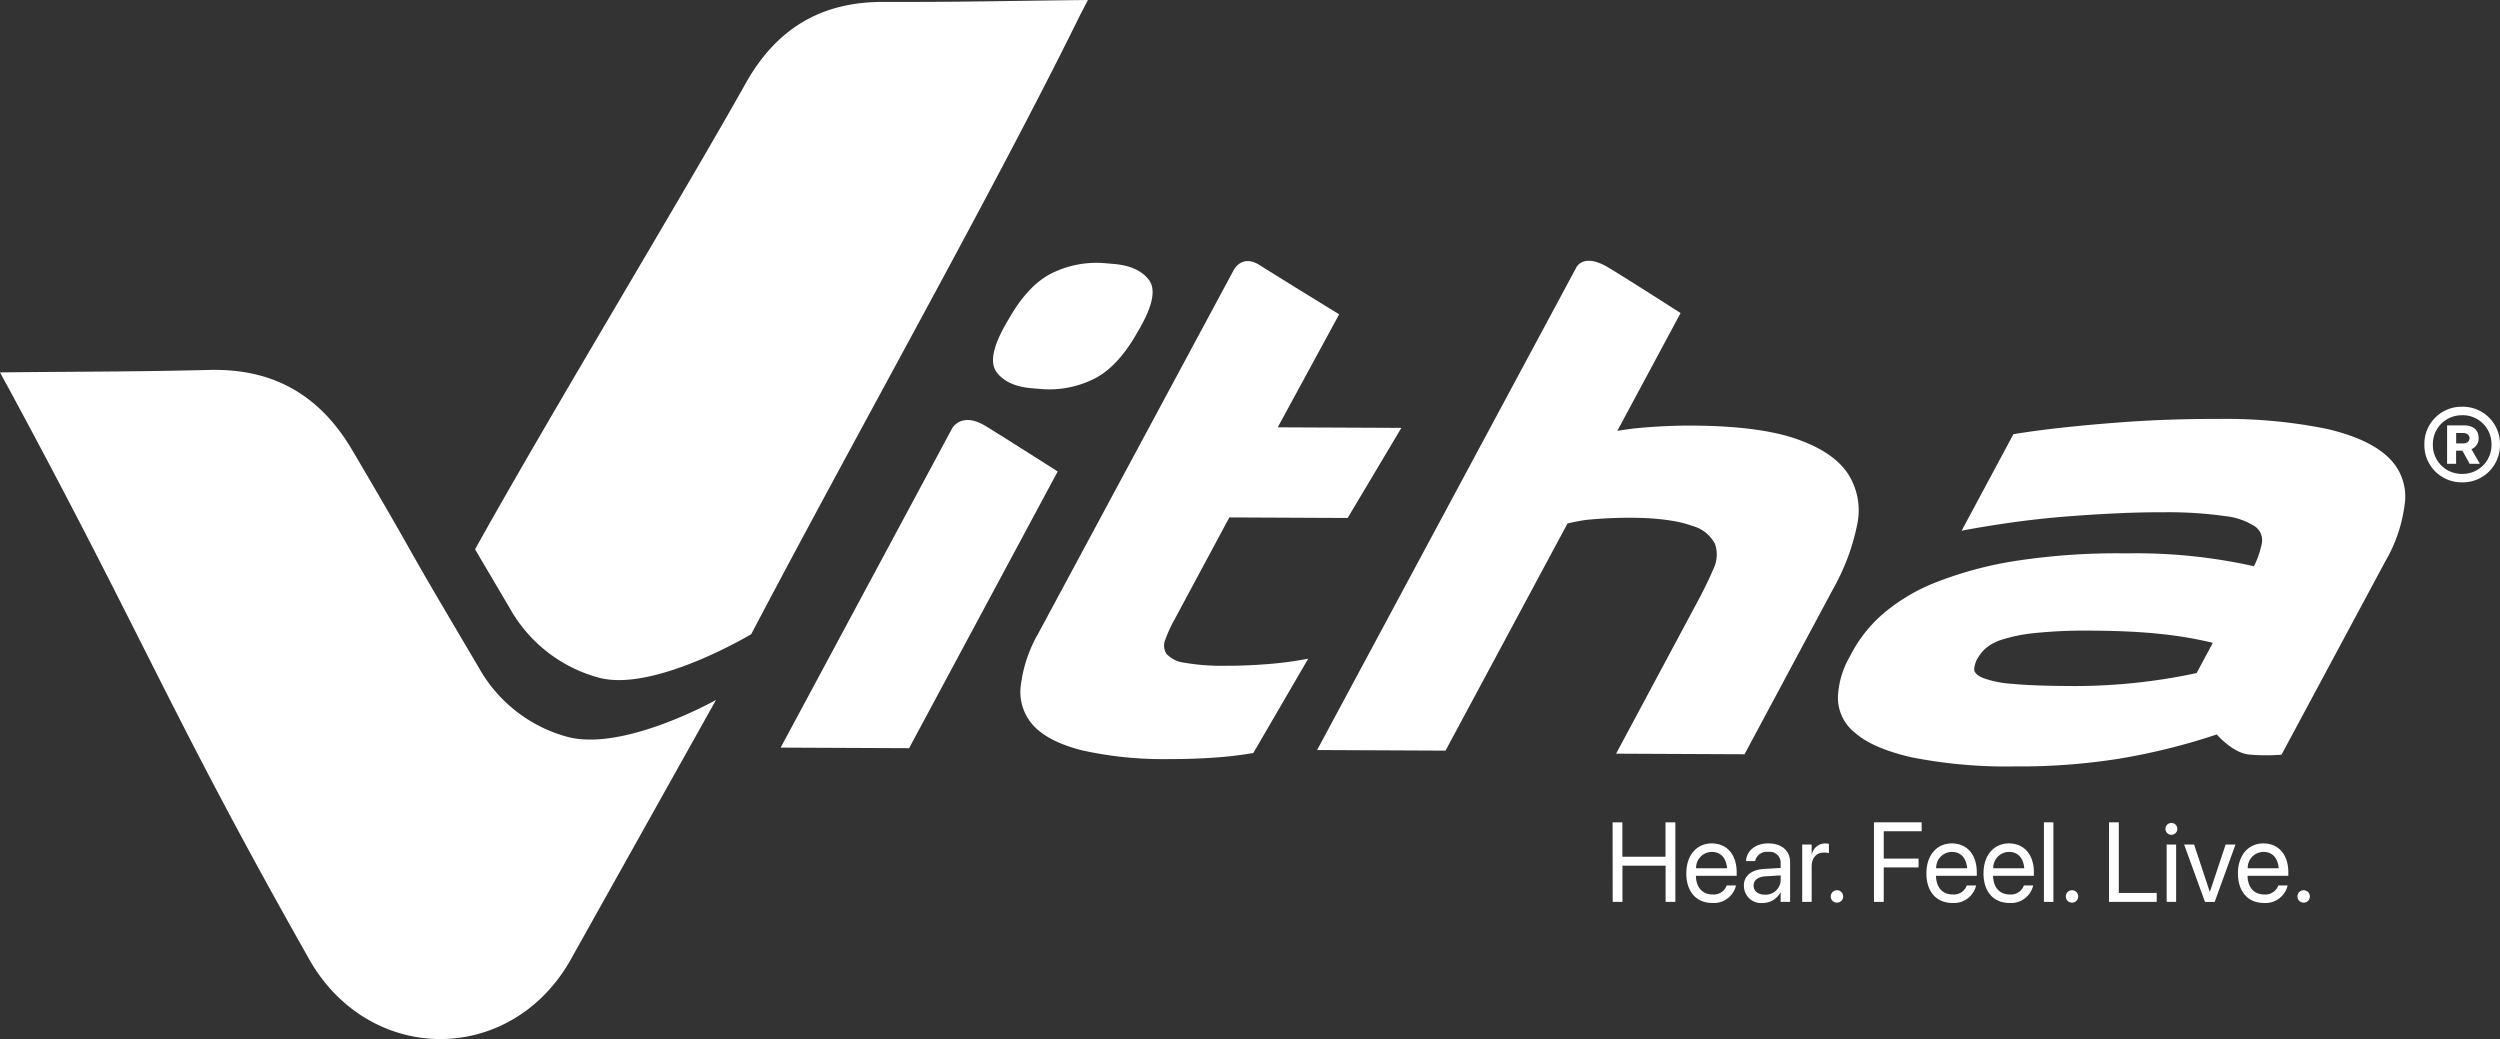
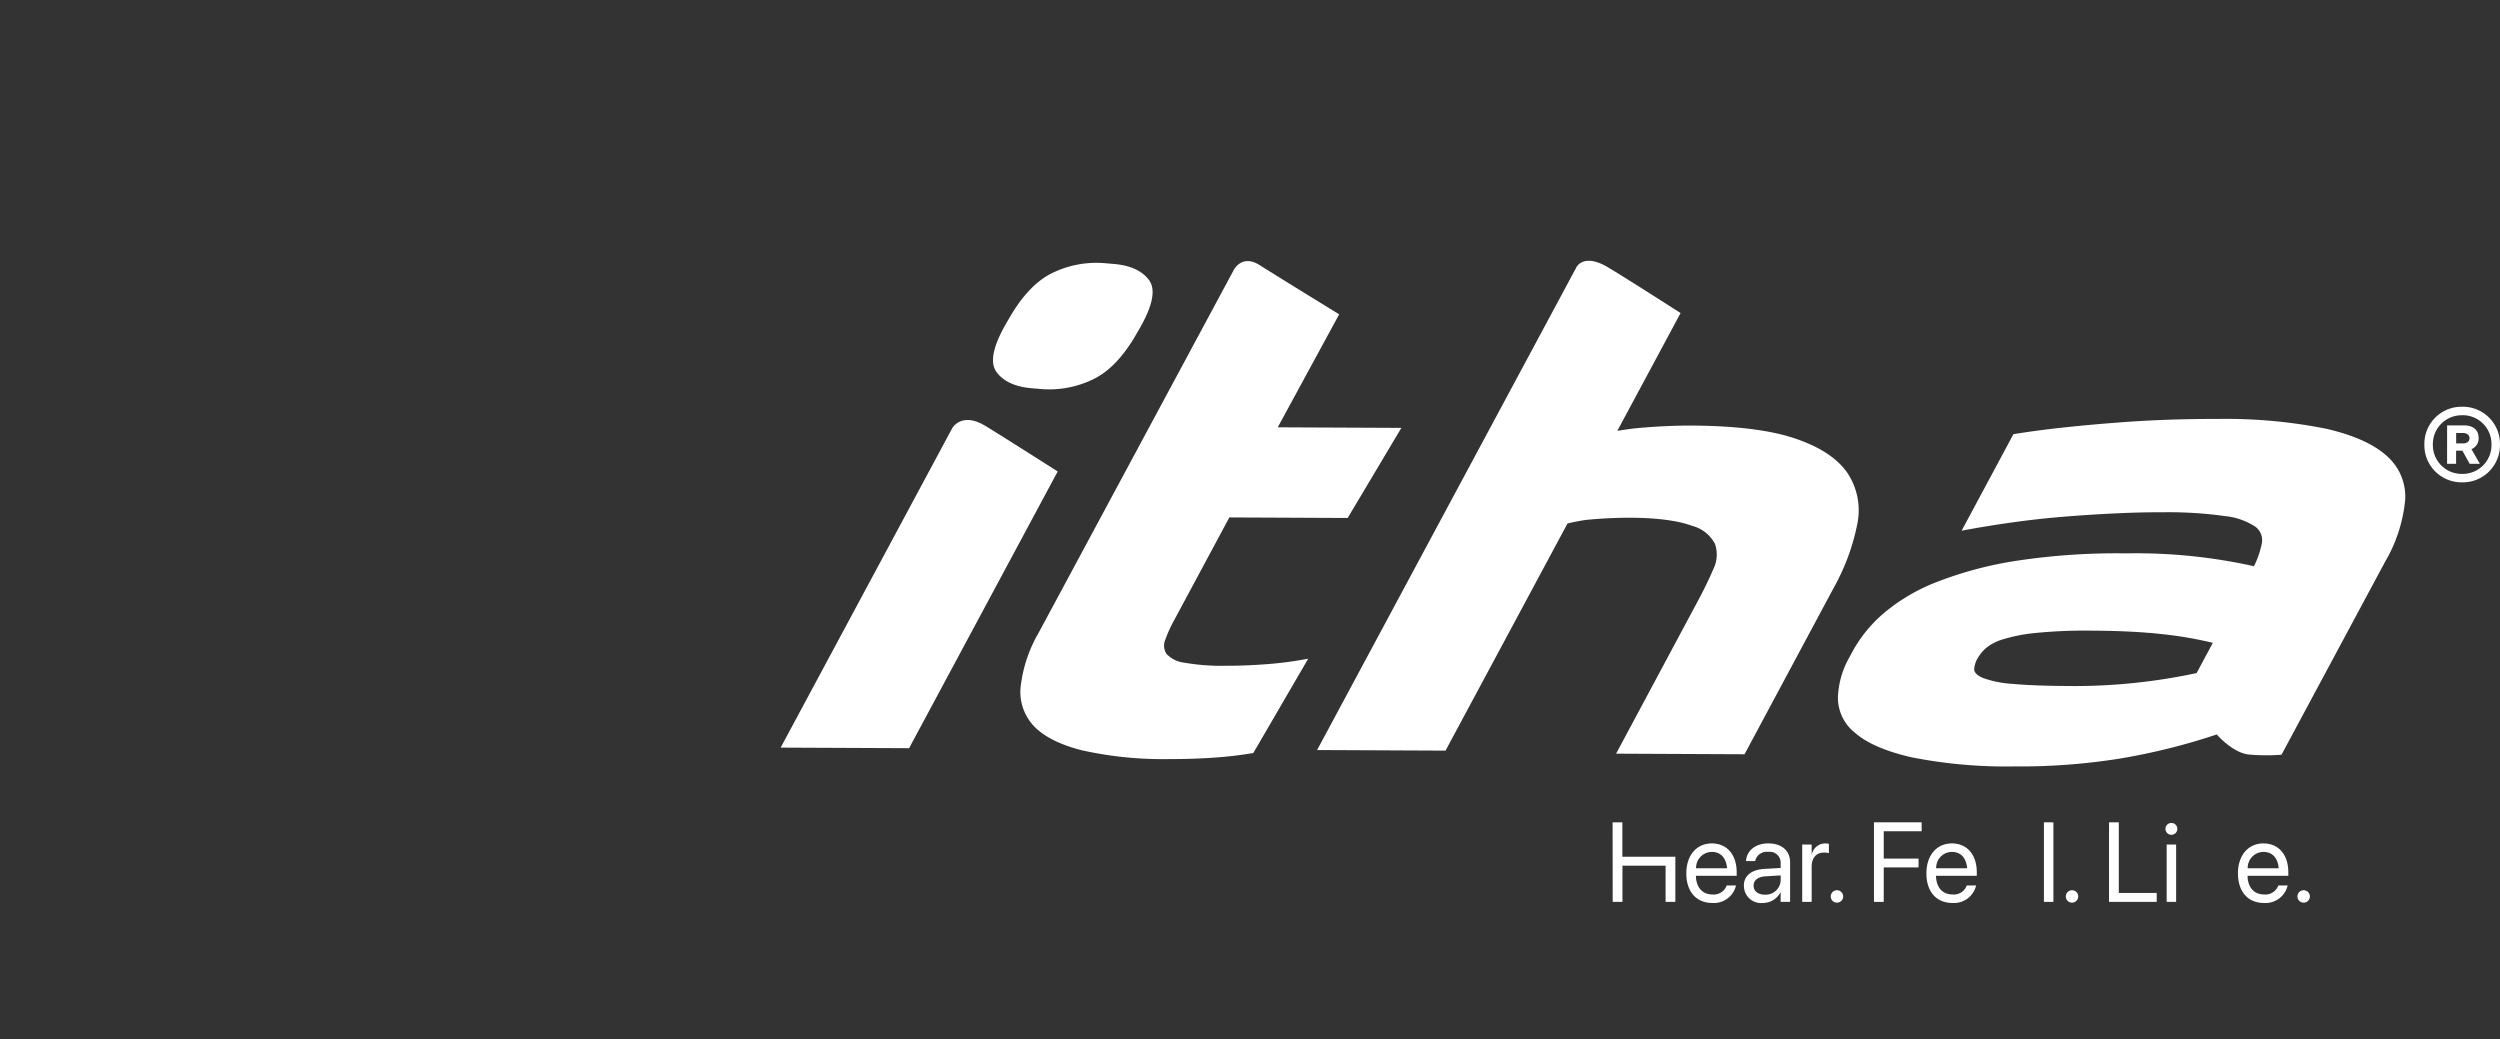
<svg xmlns="http://www.w3.org/2000/svg" width="333" height="138.401" viewBox="0 0 333 138.401">
  <rect x="0" y="0" width="333" height="138.401" fill="#333333" stroke="none" />
  <defs>
    <clipPath id="clip-path">
      <rect id="Rectangle_2" data-name="Rectangle 2" width="333" height="138.401" fill="none" />
    </clipPath>
  </defs>
  <g id="Group_3" data-name="Group 3" transform="translate(0 0)">
-     <path id="Path_1" data-name="Path 1" d="M108.642,55.4h1.3v4.583h5.746V55.4H117V66h-1.3V61.172h-5.746V66h-1.3Z" transform="translate(106.157 54.132)" fill="#fff" />
+     <path id="Path_1" data-name="Path 1" d="M108.642,55.4h1.3v4.583h5.746H117V66h-1.3V61.172h-5.746V66h-1.3Z" transform="translate(106.157 54.132)" fill="#fff" />
    <g id="Group_2" data-name="Group 2" transform="translate(0 0)">
      <g id="Group_1" data-name="Group 1" clip-path="url(#clip-path)">
        <path id="Path_2" data-name="Path 2" d="M114.906,60.135h4.128c-.123-1.485-.935-2.183-2.038-2.183a2.119,2.119,0,0,0-2.09,2.183m-1.3.682v-.008c0-2.365,1.335-3.988,3.395-3.988s3.314,1.55,3.314,3.842v.471h-5.431c.028,1.572.884,2.489,2.226,2.489a1.827,1.827,0,0,0,1.849-1.139l.024-.065h1.24l-.016.073a3.023,3.023,0,0,1-3.126,2.262c-2.169,0-3.474-1.534-3.474-3.936" transform="translate(111.011 55.522)" fill="#fff" />
        <path id="Path_3" data-name="Path 3" d="M120.284,63.644a1.985,1.985,0,0,0,2.1-1.938v-.625l-2.017.125c-1.008.059-1.59.514-1.59,1.228v.014c0,.735.6,1.2,1.5,1.2m-2.794-1.2v-.014c0-1.3,1-2.116,2.734-2.218l2.163-.125v-.641a1.45,1.45,0,0,0-1.655-1.5,1.577,1.577,0,0,0-1.726,1.155l-.014.065h-1.22l.008-.081c.109-1.255,1.19-2.27,2.966-2.27s2.9.977,2.9,2.505v5.281h-1.261V63.365h-.03A2.663,2.663,0,0,1,120,64.755a2.282,2.282,0,0,1-2.511-2.307" transform="translate(114.803 55.522)" fill="#fff" />
        <path id="Path_4" data-name="Path 4" d="M121.415,56.968h1.261v1.293h.03a1.819,1.819,0,0,1,1.756-1.439,3.106,3.106,0,0,1,.508.051v1.24a2.568,2.568,0,0,0-.674-.073c-.981,0-1.619.692-1.619,1.853v4.715h-1.261Z" transform="translate(118.638 55.523)" fill="#fff" />
        <path id="Path_5" data-name="Path 5" d="M123.338,60.8a.827.827,0,1,1,.826.838.821.821,0,0,1-.826-.838" transform="translate(120.517 58.595)" fill="#fff" />
        <path id="Path_6" data-name="Path 6" d="M126.25,55.4H132.6v1.19h-5.05v3.644h4.636v1.174h-4.636V66h-1.3Z" transform="translate(123.363 54.132)" fill="#fff" />
        <path id="Path_7" data-name="Path 7" d="M131.082,60.135h4.126c-.123-1.485-.935-2.183-2.038-2.183a2.117,2.117,0,0,0-2.088,2.183m-1.3.682v-.008c0-2.365,1.335-3.988,3.395-3.988s3.316,1.55,3.316,3.842v.471H131.06c.028,1.572.884,2.489,2.226,2.489a1.831,1.831,0,0,0,1.851-1.139l.022-.065h1.24l-.016.073a3.023,3.023,0,0,1-3.126,2.262c-2.169,0-3.474-1.534-3.474-3.936" transform="translate(126.815 55.522)" fill="#fff" />
-         <path id="Path_8" data-name="Path 8" d="M134.928,60.135h4.128c-.123-1.485-.935-2.183-2.038-2.183a2.119,2.119,0,0,0-2.09,2.183m-1.3.682v-.008c0-2.365,1.335-3.988,3.395-3.988s3.314,1.55,3.314,3.842v.471h-5.431c.028,1.572.884,2.489,2.226,2.489a1.827,1.827,0,0,0,1.849-1.139l.024-.065h1.24l-.016.073a3.023,3.023,0,0,1-3.126,2.262c-2.169,0-3.474-1.534-3.474-3.936" transform="translate(130.575 55.522)" fill="#fff" />
        <rect id="Rectangle_1" data-name="Rectangle 1" width="1.261" height="10.597" transform="translate(272.251 109.533)" fill="#fff" />
        <path id="Path_9" data-name="Path 9" d="M139.174,60.8a.827.827,0,1,1,.826.838.821.821,0,0,1-.826-.838" transform="translate(135.991 58.595)" fill="#fff" />
        <path id="Path_10" data-name="Path 10" d="M142.087,55.4h1.3v9.409h5.05V66h-6.354Z" transform="translate(138.837 54.132)" fill="#fff" />
        <path id="Path_11" data-name="Path 11" d="M146.048,58.327h1.261v7.64h-1.261Zm-.16-2.094a.791.791,0,1,1,.791.8.793.793,0,0,1-.791-.8" transform="translate(142.551 54.165)" fill="#fff" />
-         <path id="Path_12" data-name="Path 12" d="M147.146,56.9h1.327l2.082,6.279h.03l2.088-6.279h1.313l-2.77,7.64h-1.291Z" transform="translate(143.781 55.595)" fill="#fff" />
        <path id="Path_13" data-name="Path 13" d="M152.068,60.135H156.2c-.123-1.485-.935-2.183-2.038-2.183a2.119,2.119,0,0,0-2.09,2.183m-1.3.682v-.008c0-2.365,1.335-3.988,3.395-3.988s3.314,1.55,3.314,3.842v.471h-5.431c.028,1.572.884,2.489,2.226,2.489a1.827,1.827,0,0,0,1.849-1.139l.024-.065h1.24l-.016.073a3.023,3.023,0,0,1-3.126,2.262c-2.169,0-3.474-1.534-3.474-3.936" transform="translate(147.323 55.522)" fill="#fff" />
        <path id="Path_14" data-name="Path 14" d="M154.78,60.8a.827.827,0,1,1,.826.838.821.821,0,0,1-.826-.838" transform="translate(151.24 58.595)" fill="#fff" />
        <path id="Path_15" data-name="Path 15" d="M79.886,29.094c2.788,1.71,9.607,6.06,9.607,6.06L69.7,72.011l-17.108-.077L75.461,29.359s1.252-2.21,4.425-.265" transform="translate(51.391 27.647)" fill="#fff" />
        <path id="Path_16" data-name="Path 16" d="M103.014,39.732l16.468.075-7.153,12L96.57,51.733,89.205,65.448a17.6,17.6,0,0,0-1.166,2.57A1.99,1.99,0,0,0,88.2,69.91a3.858,3.858,0,0,0,2.373,1.172,28.577,28.577,0,0,0,5.459.411q2.459.012,5.249-.192a49.465,49.465,0,0,0,5.791-.751L99.763,83.112a50.742,50.742,0,0,1-5.263.619q-2.9.2-5.89.19a49.63,49.63,0,0,1-11.7-1.172q-4.428-1.136-6.4-3.25a6.615,6.615,0,0,1-1.736-5.251,18.525,18.525,0,0,1,2.4-7.163l25.9-48.157s1.042-2.378,3.545-.793c3.122,1.977,10.578,6.546,10.578,6.546Z" transform="translate(67.18 17.187)" fill="#fff" />
        <path id="Path_17" data-name="Path 17" d="M138.712,52.884a4.8,4.8,0,0,1,3.009,2.377,4.347,4.347,0,0,1-.235,3.436q-.848,1.975-1.951,4.031L128.559,83.223l17.108.079,11.9-22.211a28.7,28.7,0,0,0,3.1-8.363,8.981,8.981,0,0,0-1.259-6.839q-1.966-2.927-6.948-4.628t-13.962-1.74a77.151,77.151,0,0,0-7.709.4c-.72.1-1.157.162-2.066.3l8.425-15.687s-6.787-4.36-9.609-6.058c-3.359-2.025-4.277-.02-4.277-.02L88.734,82.739l17.106.079,16.25-30.26c1.006-.231,1.746-.368,2.422-.465,0,0,9.211-1.042,14.2.791" transform="translate(86.705 17.165)" fill="#fff" />
        <path id="Path_18" data-name="Path 18" d="M154.916,63.8A77.611,77.611,0,0,0,171.6,62.071l2.163-4.029a53,53,0,0,0-7.076-1.192q-3.858-.4-8.881-.427a67.263,67.263,0,0,0-7.669.308,21.584,21.584,0,0,0-4.439.882,6.084,6.084,0,0,0-2.272,1.236,5.656,5.656,0,0,0-1.012,1.283,3.283,3.283,0,0,0-.437,1.416c-.018.429.364.819,1.141,1.166a13.829,13.829,0,0,0,3.917.791q2.749.27,7.883.293m27.99,9.152a27.327,27.327,0,0,1-4.277-.02c-2.224-.2-4.348-2.683-4.348-2.683a84.351,84.351,0,0,1-13.106,3.246,84.139,84.139,0,0,1-13.832,1.012,64.851,64.851,0,0,1-13.761-1.224q-5.1-1.183-7.436-3.213a5.979,5.979,0,0,1-2.327-4.65,11.64,11.64,0,0,1,1.532-5.451l.461-.856a18.326,18.326,0,0,1,4.16-5.052,24.853,24.853,0,0,1,7.173-4.178,50.246,50.246,0,0,1,10.607-2.788,89.227,89.227,0,0,1,14.506-.965,72.057,72.057,0,0,1,16.982,1.712,12.237,12.237,0,0,0,1.046-3.047,2.229,2.229,0,0,0-.89-2.238,9.063,9.063,0,0,0-4.021-1.394,54,54,0,0,0-8.138-.508q-2.889-.015-6.3.142t-6.936.441q-3.529.285-7.066.783T140.3,43.109l6.9-12.857q3.058-.5,6.523-.874t7.106-.654q3.636-.285,7.072-.4t6.538-.1a67.784,67.784,0,0,1,14.463,1.313q5.478,1.272,8.065,3.646a7.17,7.17,0,0,1,2.406,5.9,19.921,19.921,0,0,1-2.661,8.15Z" transform="translate(120.988 27.581)" fill="#fff" />
        <path id="Path_19" data-name="Path 19" d="M81.7,17.749a13.374,13.374,0,0,0-6.623,1.182q-3.31,1.465-5.987,6.094l-.429.739q-2.675,4.629-1.289,6.5t4.7,2.151l1.281.109a13.323,13.323,0,0,0,6.623-1.182q3.316-1.462,5.989-6.092l.429-.741q2.675-4.629,1.287-6.5t-4.7-2.151Z" transform="translate(65.371 17.3)" fill="#fff" />
-         <path id="Path_20" data-name="Path 20" d="M48.3,90.212a19.371,19.371,0,0,1-11.659-9.178c-1.86-3.154-3.361-5.7-4.638-7.865,9.682-17.434,27.565-46.949,36.037-62.048C72.087,3.881,78.025.231,86.38.255,96.821.283,102.711.115,113.639,0c-.538,1.044-.935,1.775-1.3,2.521-11.25,22.85-29.693,55.569-43.552,81.952,0,0-13.166,7.9-20.481,5.74" transform="translate(31.275 0.001)" fill="#fff" />
-         <path id="Path_21" data-name="Path 21" d="M75.908,103.667a21.846,21.846,0,0,1-3.952,5.036c-8.992,8.488-23.569,6.884-30.547-4.887C22.824,71.011,19.467,61.27,1.388,27.807.985,27.059.573,26.312,0,25.254c11.2-.119,17.235-.075,27.929-.328,8.561-.2,14.722,3.407,19.02,10.734C55.484,50.15,53.46,47.074,59.14,56.718c1.277,2.169,2.776,4.711,4.638,7.865a19.292,19.292,0,0,0,11.659,9.178c7.5,2.125,19.935-4.878,19.935-4.878Z" transform="translate(0 24.349)" fill="#fff" />
        <path id="Path_22" data-name="Path 22" d="M168.486,32.286c.53,0,.858-.275.858-.694s-.348-.694-.878-.694h-.9v1.388Zm-2.127-2.4H168.6c1.242,0,1.961.611,1.961,1.706V31.6a1.536,1.536,0,0,1-.957,1.451L170.723,35h-1.36l-.967-1.744h-.84V35h-1.2Zm2.044-1.352h-.063a3.84,3.84,0,0,0-3.879,3.871v.063a3.841,3.841,0,0,0,3.879,3.879h.063a3.839,3.839,0,0,0,3.869-3.879V32.4a3.838,3.838,0,0,0-3.869-3.871m5,3.934a4.954,4.954,0,0,1-5,5.01h-.063a4.954,4.954,0,0,1-5.01-5.01V32.4a4.954,4.954,0,0,1,5.01-5h.063a4.953,4.953,0,0,1,5,5Z" transform="translate(159.595 26.776)" fill="#fff" />
      </g>
    </g>
  </g>
</svg>